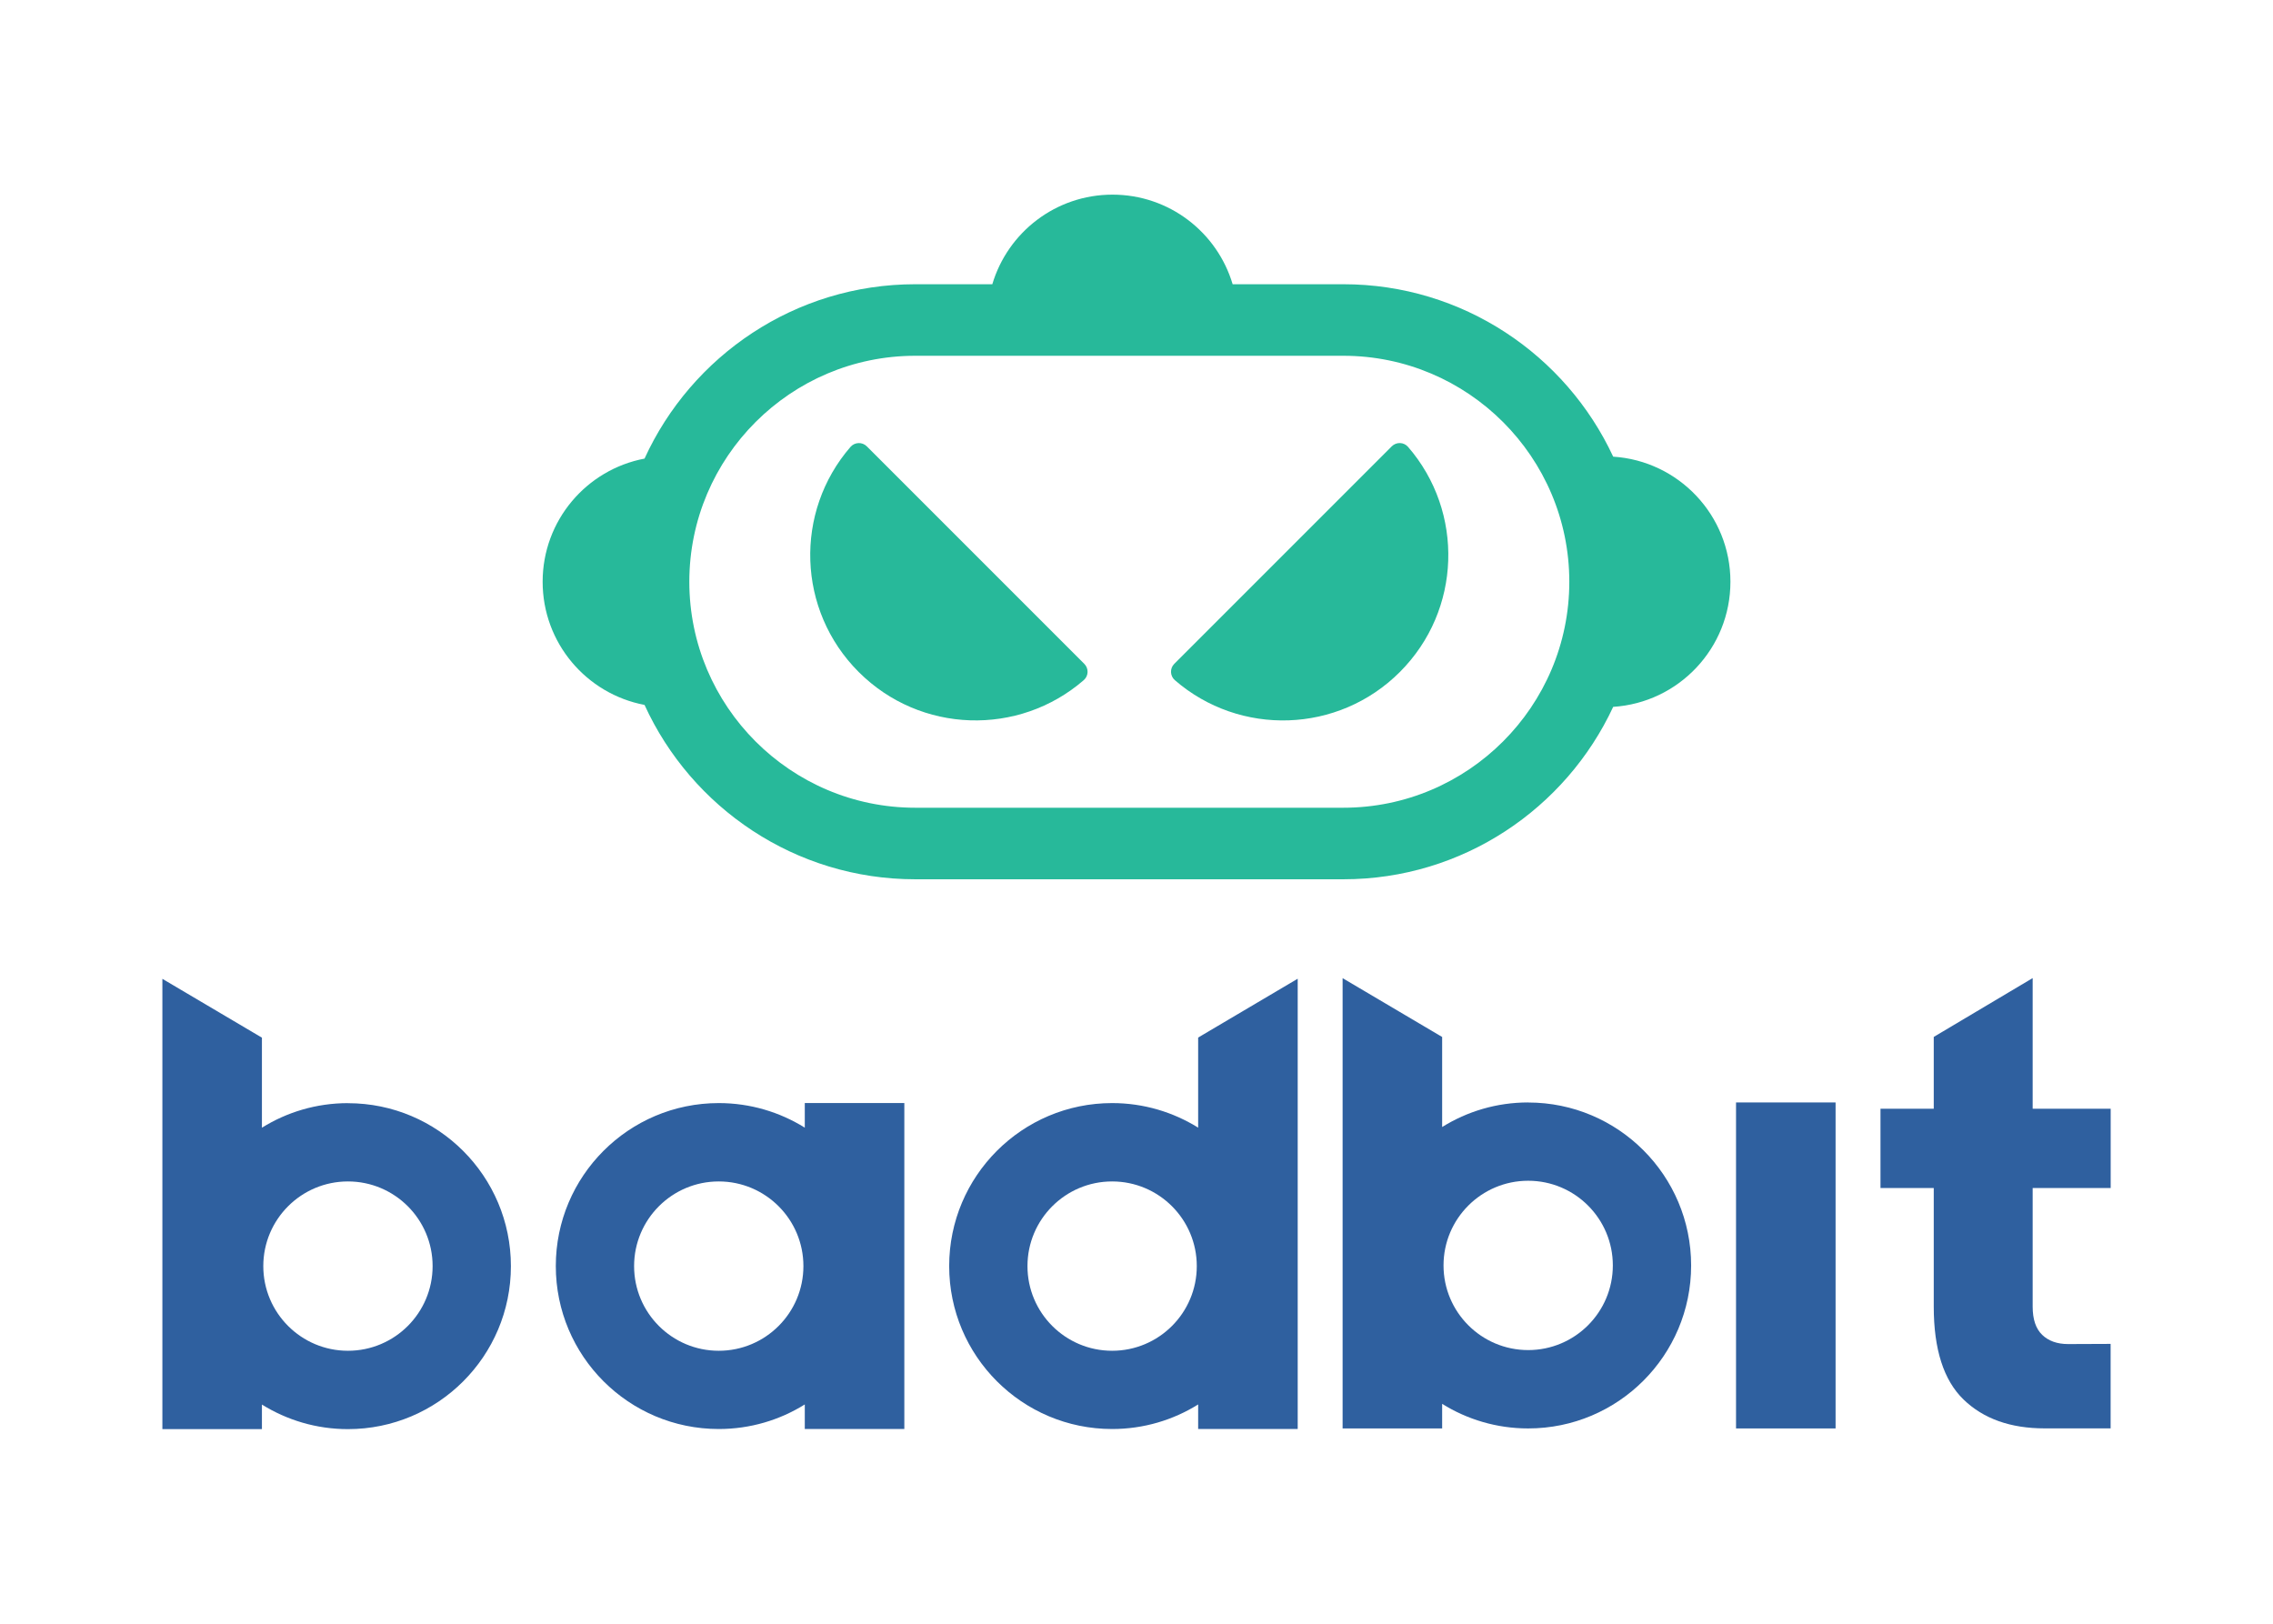
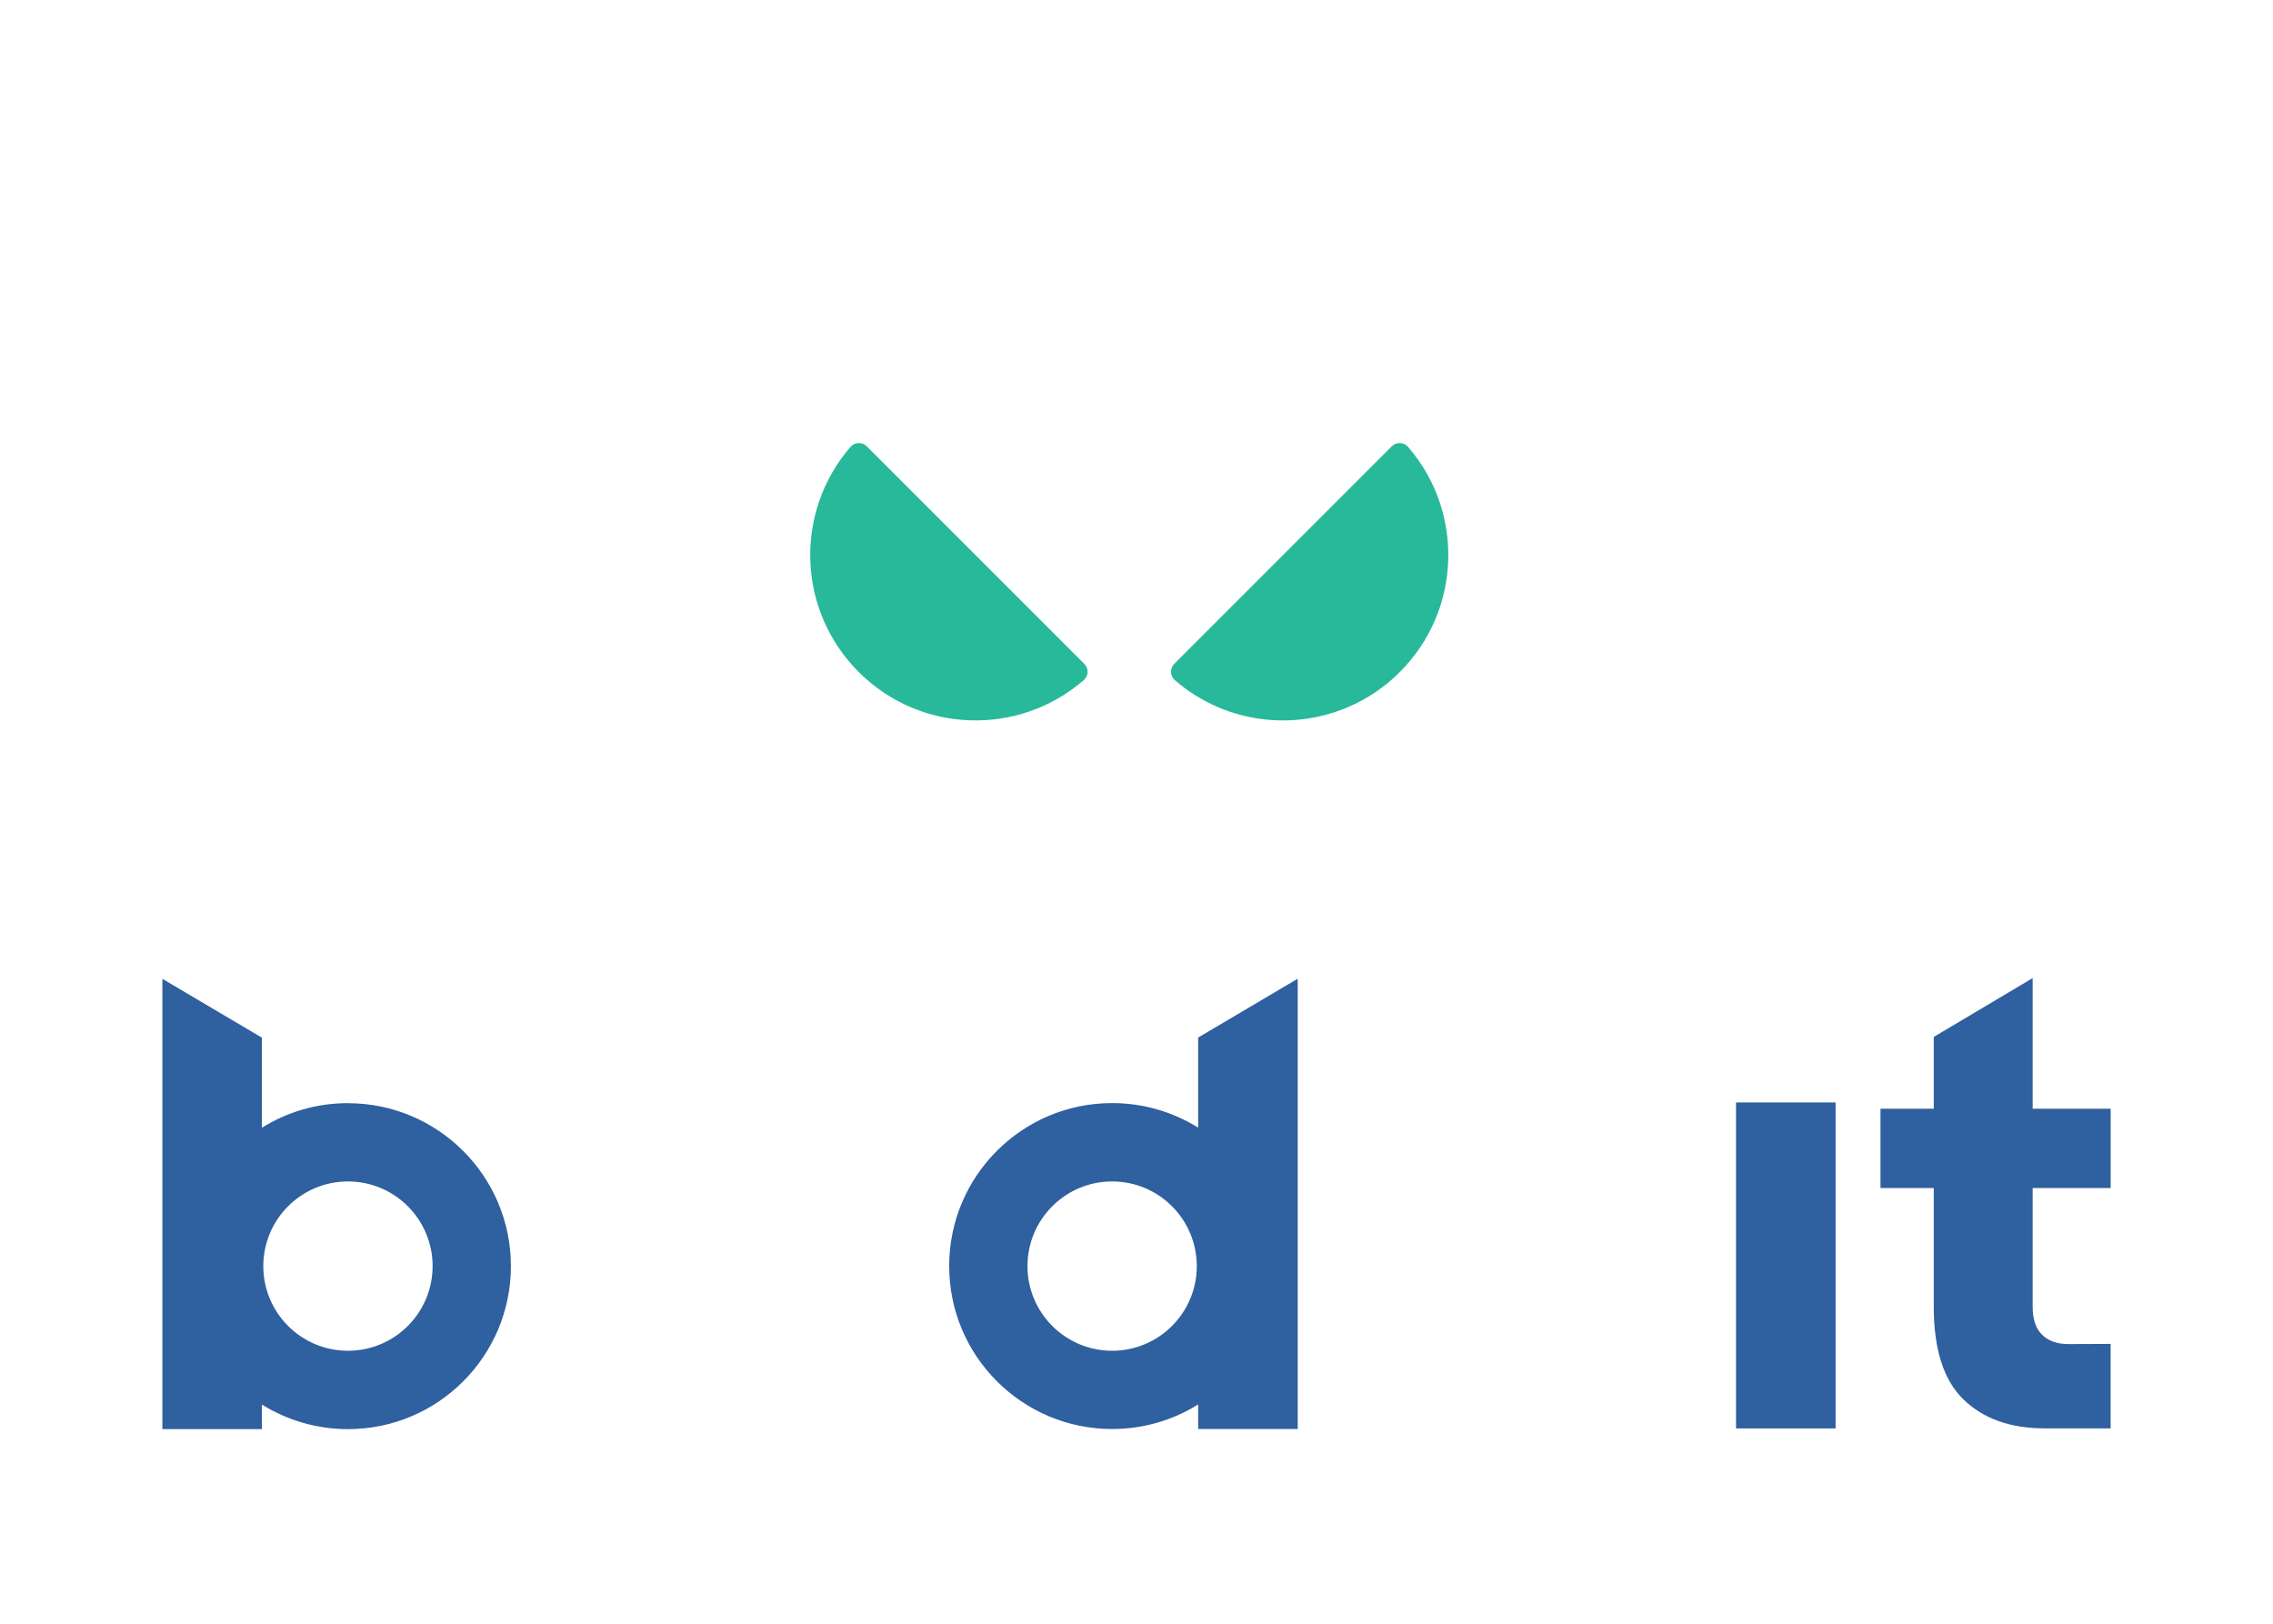
<svg xmlns="http://www.w3.org/2000/svg" id="Layer_1" data-name="Layer 1" viewBox="0 0 396.85 283.46">
  <defs>
    <style>
      .cls-1 {
        fill: #27b99a;
      }

      .cls-2 {
        fill: #2f609f;
      }
    </style>
  </defs>
  <g>
    <path class="cls-1" d="m151.34,77.92c-.8-.8-2.11-.75-2.85.1-9.83,11.34-9.35,28.52,1.43,39.29,10.78,10.78,27.95,11.25,39.29,1.43.86-.74.9-2.05.1-2.85l-37.97-37.97Z" />
    <path class="cls-1" d="m242.99,77.92l-37.97,37.97c-.8.8-.75,2.11.1,2.85,11.34,9.83,28.52,9.35,39.29-1.43,10.78-10.78,11.25-27.95,1.43-39.29-.74-.86-2.05-.9-2.85-.1Z" />
-     <path class="cls-1" d="m281.65,79.72c-8.26-17.76-26.27-30.1-47.11-30.1h-19.33c-2.69-9.05-11.06-15.64-20.98-15.64s-18.29,6.6-20.98,15.64h-13.45c-20.97,0-39.08,12.5-47.27,30.44-10.13,1.92-17.79,10.81-17.79,21.5s7.66,19.58,17.79,21.5c8.19,17.94,26.3,30.44,47.27,30.44h74.74c20.84,0,38.85-12.34,47.11-30.1,11.42-.73,20.47-10.23,20.47-21.84s-9.04-21.1-20.47-21.84Zm-47.11,61.29h-74.74c-21.75,0-39.45-17.7-39.45-39.45s17.7-39.45,39.45-39.45h74.74c21.75,0,39.45,17.7,39.45,39.45s-17.7,39.45-39.45,39.45Z" />
  </g>
  <g>
    <path class="cls-2" d="m361.09,234.64c-1.92,0-3.43-.54-4.54-1.61-1.11-1.07-1.66-2.71-1.66-4.93v-20.7h13.62v-13.84h-13.62v-22.81l-17.27,10.27v12.54h-9.3v13.84h9.3v20.7c0,7.46,1.73,12.86,5.2,16.22,3.47,3.36,8.19,5.04,14.17,5.04h11.51v-14.75c-2.26,0-5.28.03-7.42.03Z" />
    <path class="cls-2" d="m60.75,192.58c-5.51,0-10.66,1.57-15.02,4.29v-15.72l-17.38-10.27v78.61h17.38v-4.29c4.36,2.71,9.5,4.29,15.02,4.29,15.71,0,28.45-12.74,28.45-28.45s-12.74-28.45-28.45-28.45Zm0,43.23c-8.16,0-14.78-6.62-14.78-14.78s6.62-14.78,14.78-14.78,14.78,6.62,14.78,14.78-6.62,14.78-14.78,14.78Z" />
-     <path class="cls-2" d="m266.81,192.46c-5.51,0-10.66,1.57-15.02,4.29v-15.72l-17.38-10.27v78.61h17.38v-4.29c4.36,2.71,9.5,4.29,15.02,4.29,15.71,0,28.45-12.74,28.45-28.45s-12.74-28.45-28.45-28.45Zm0,43.23c-8.16,0-14.78-6.62-14.78-14.78s6.62-14.78,14.78-14.78,14.78,6.62,14.78,14.78-6.62,14.78-14.78,14.78Z" />
    <rect class="cls-2" x="303.1" y="192.46" width="17.38" height="56.91" />
-     <path class="cls-2" d="m140.51,196.86c-4.36-2.71-9.5-4.29-15.02-4.29-15.71,0-28.45,12.74-28.45,28.45s12.74,28.45,28.45,28.45c5.51,0,10.66-1.57,15.02-4.29v4.29h17.38v-56.91h-17.38v4.29Zm-15.02,38.95c-8.16,0-14.78-6.62-14.78-14.78s6.62-14.78,14.78-14.78,14.78,6.62,14.78,14.78-6.62,14.78-14.78,14.78Z" />
    <path class="cls-2" d="m209.19,196.86c-4.36-2.71-9.5-4.29-15.02-4.29-15.71,0-28.45,12.74-28.45,28.45s12.74,28.45,28.45,28.45c5.51,0,10.66-1.57,15.02-4.29v4.29h17.38v-78.61l-17.38,10.27v15.72Zm-15.02,38.95c-8.16,0-14.78-6.62-14.78-14.78s6.62-14.78,14.78-14.78,14.78,6.62,14.78,14.78-6.62,14.78-14.78,14.78Z" />
  </g>
</svg>